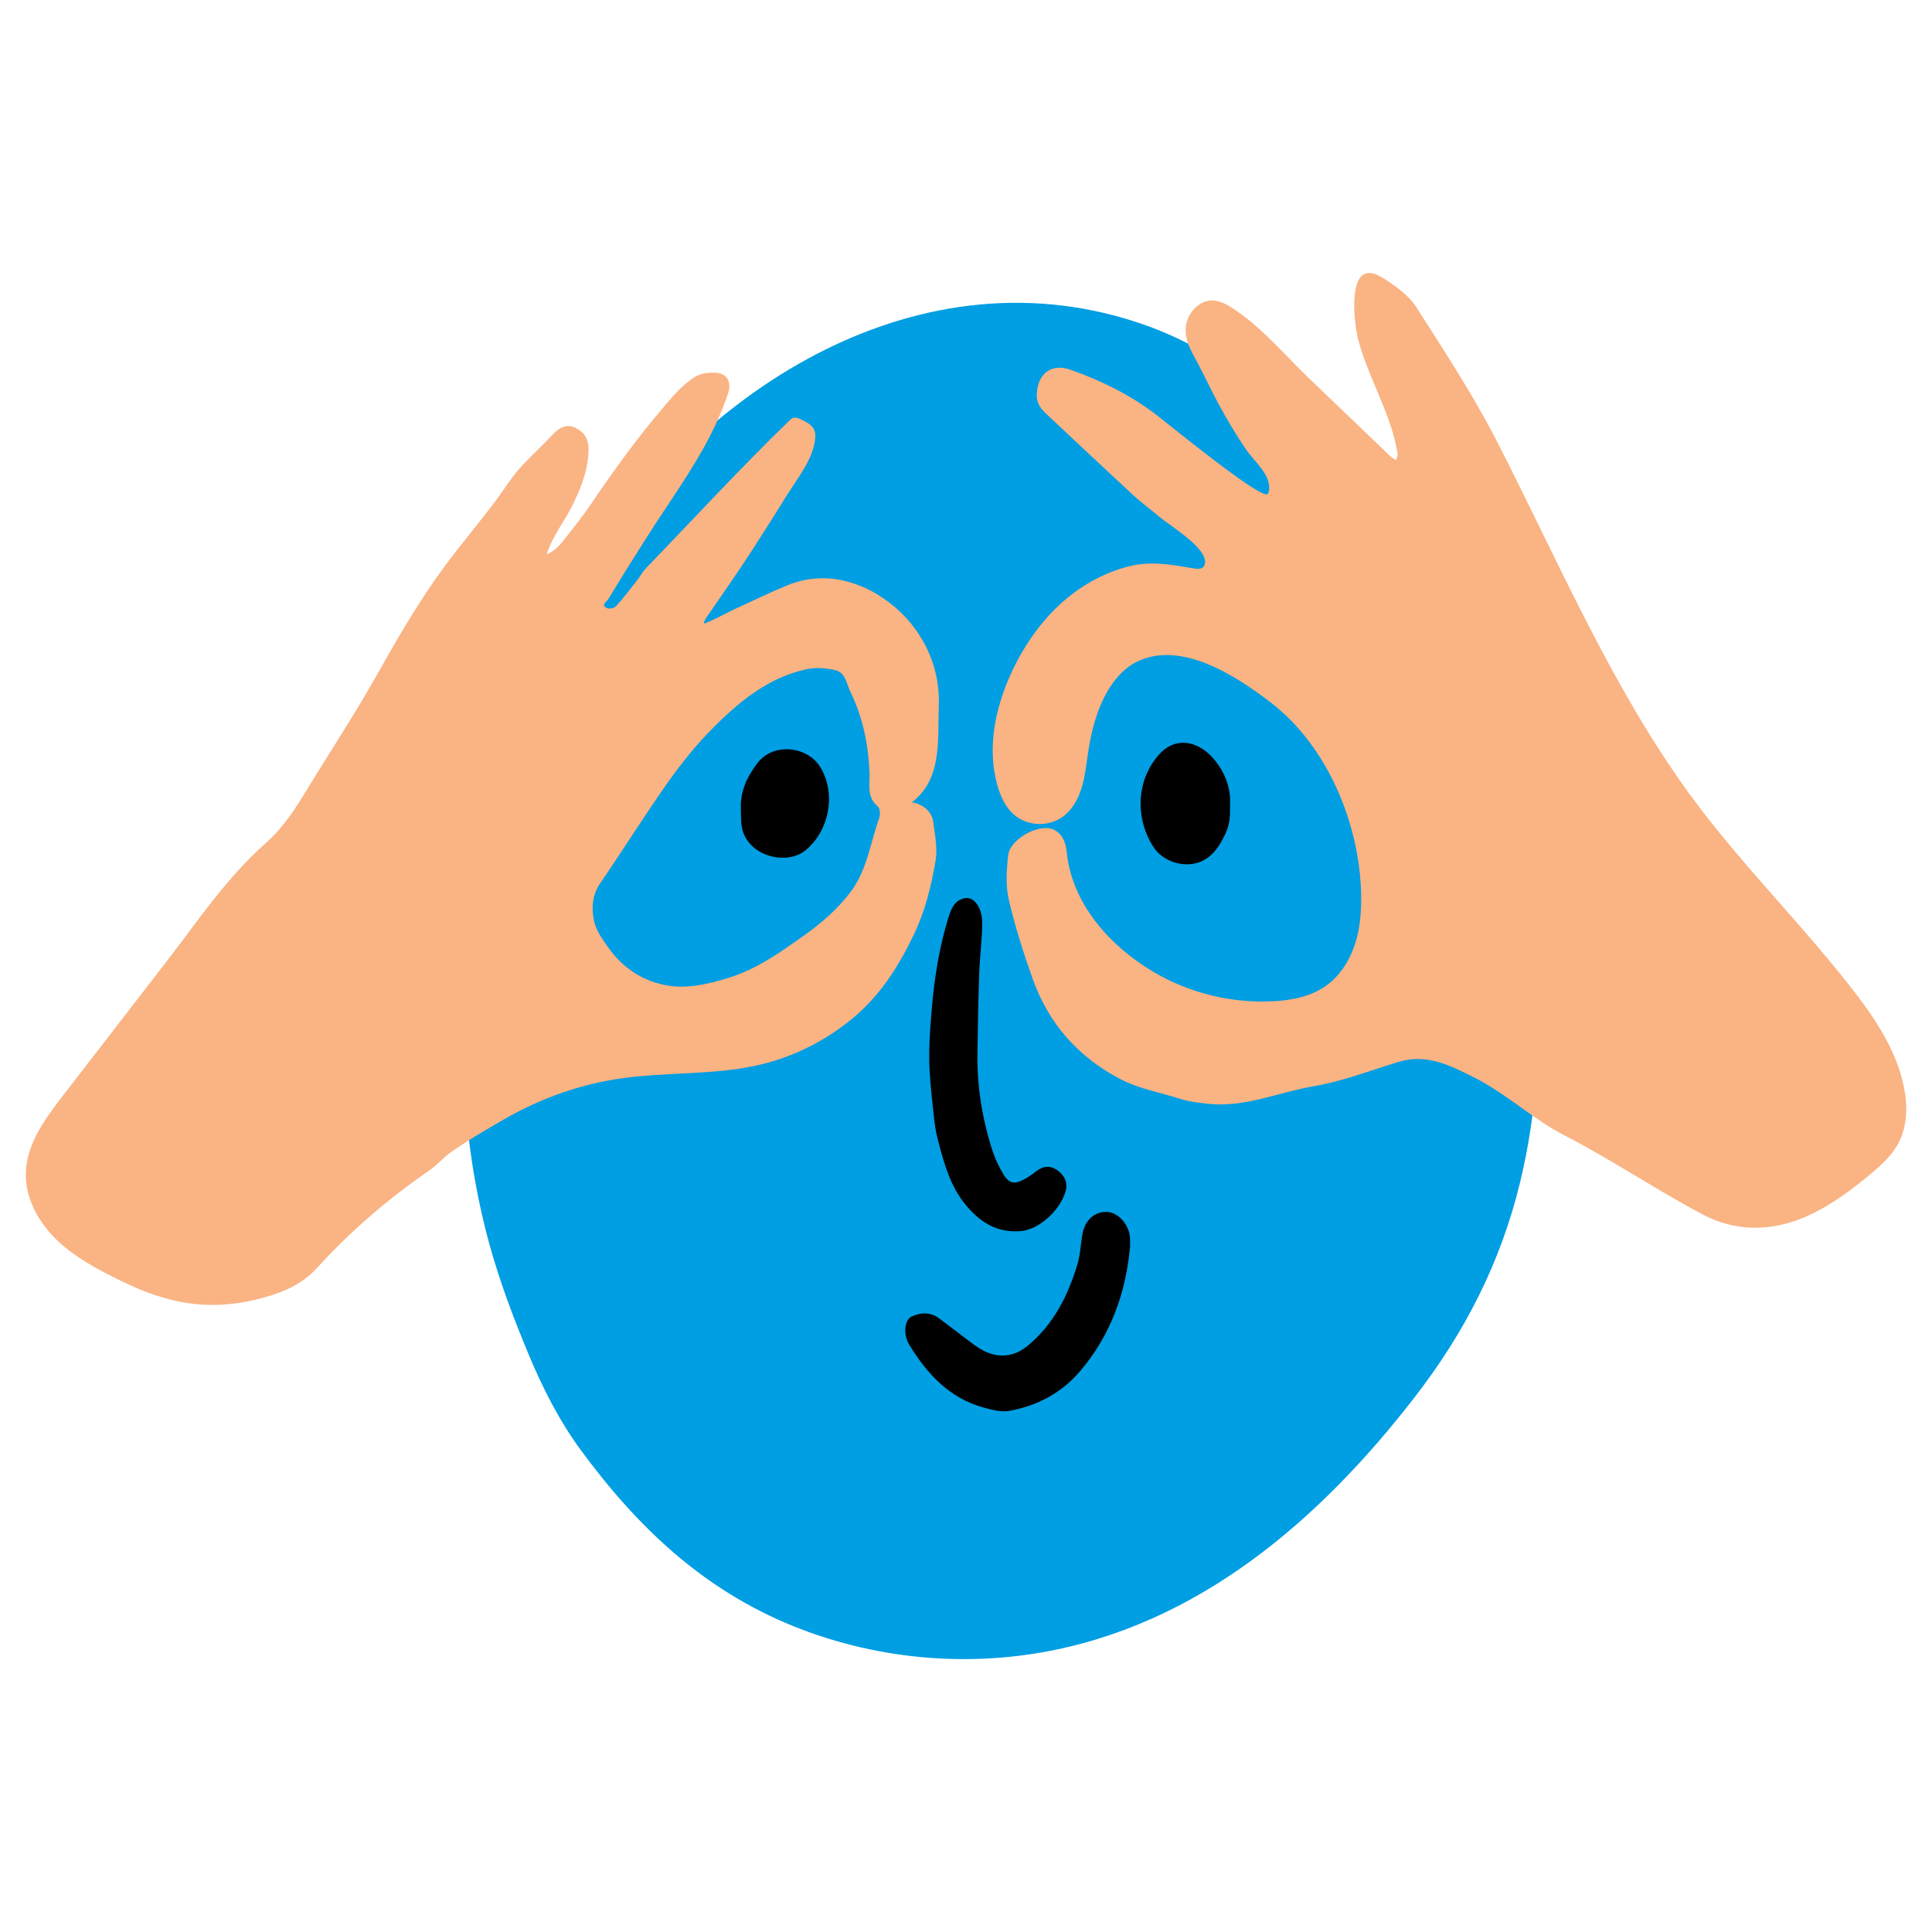
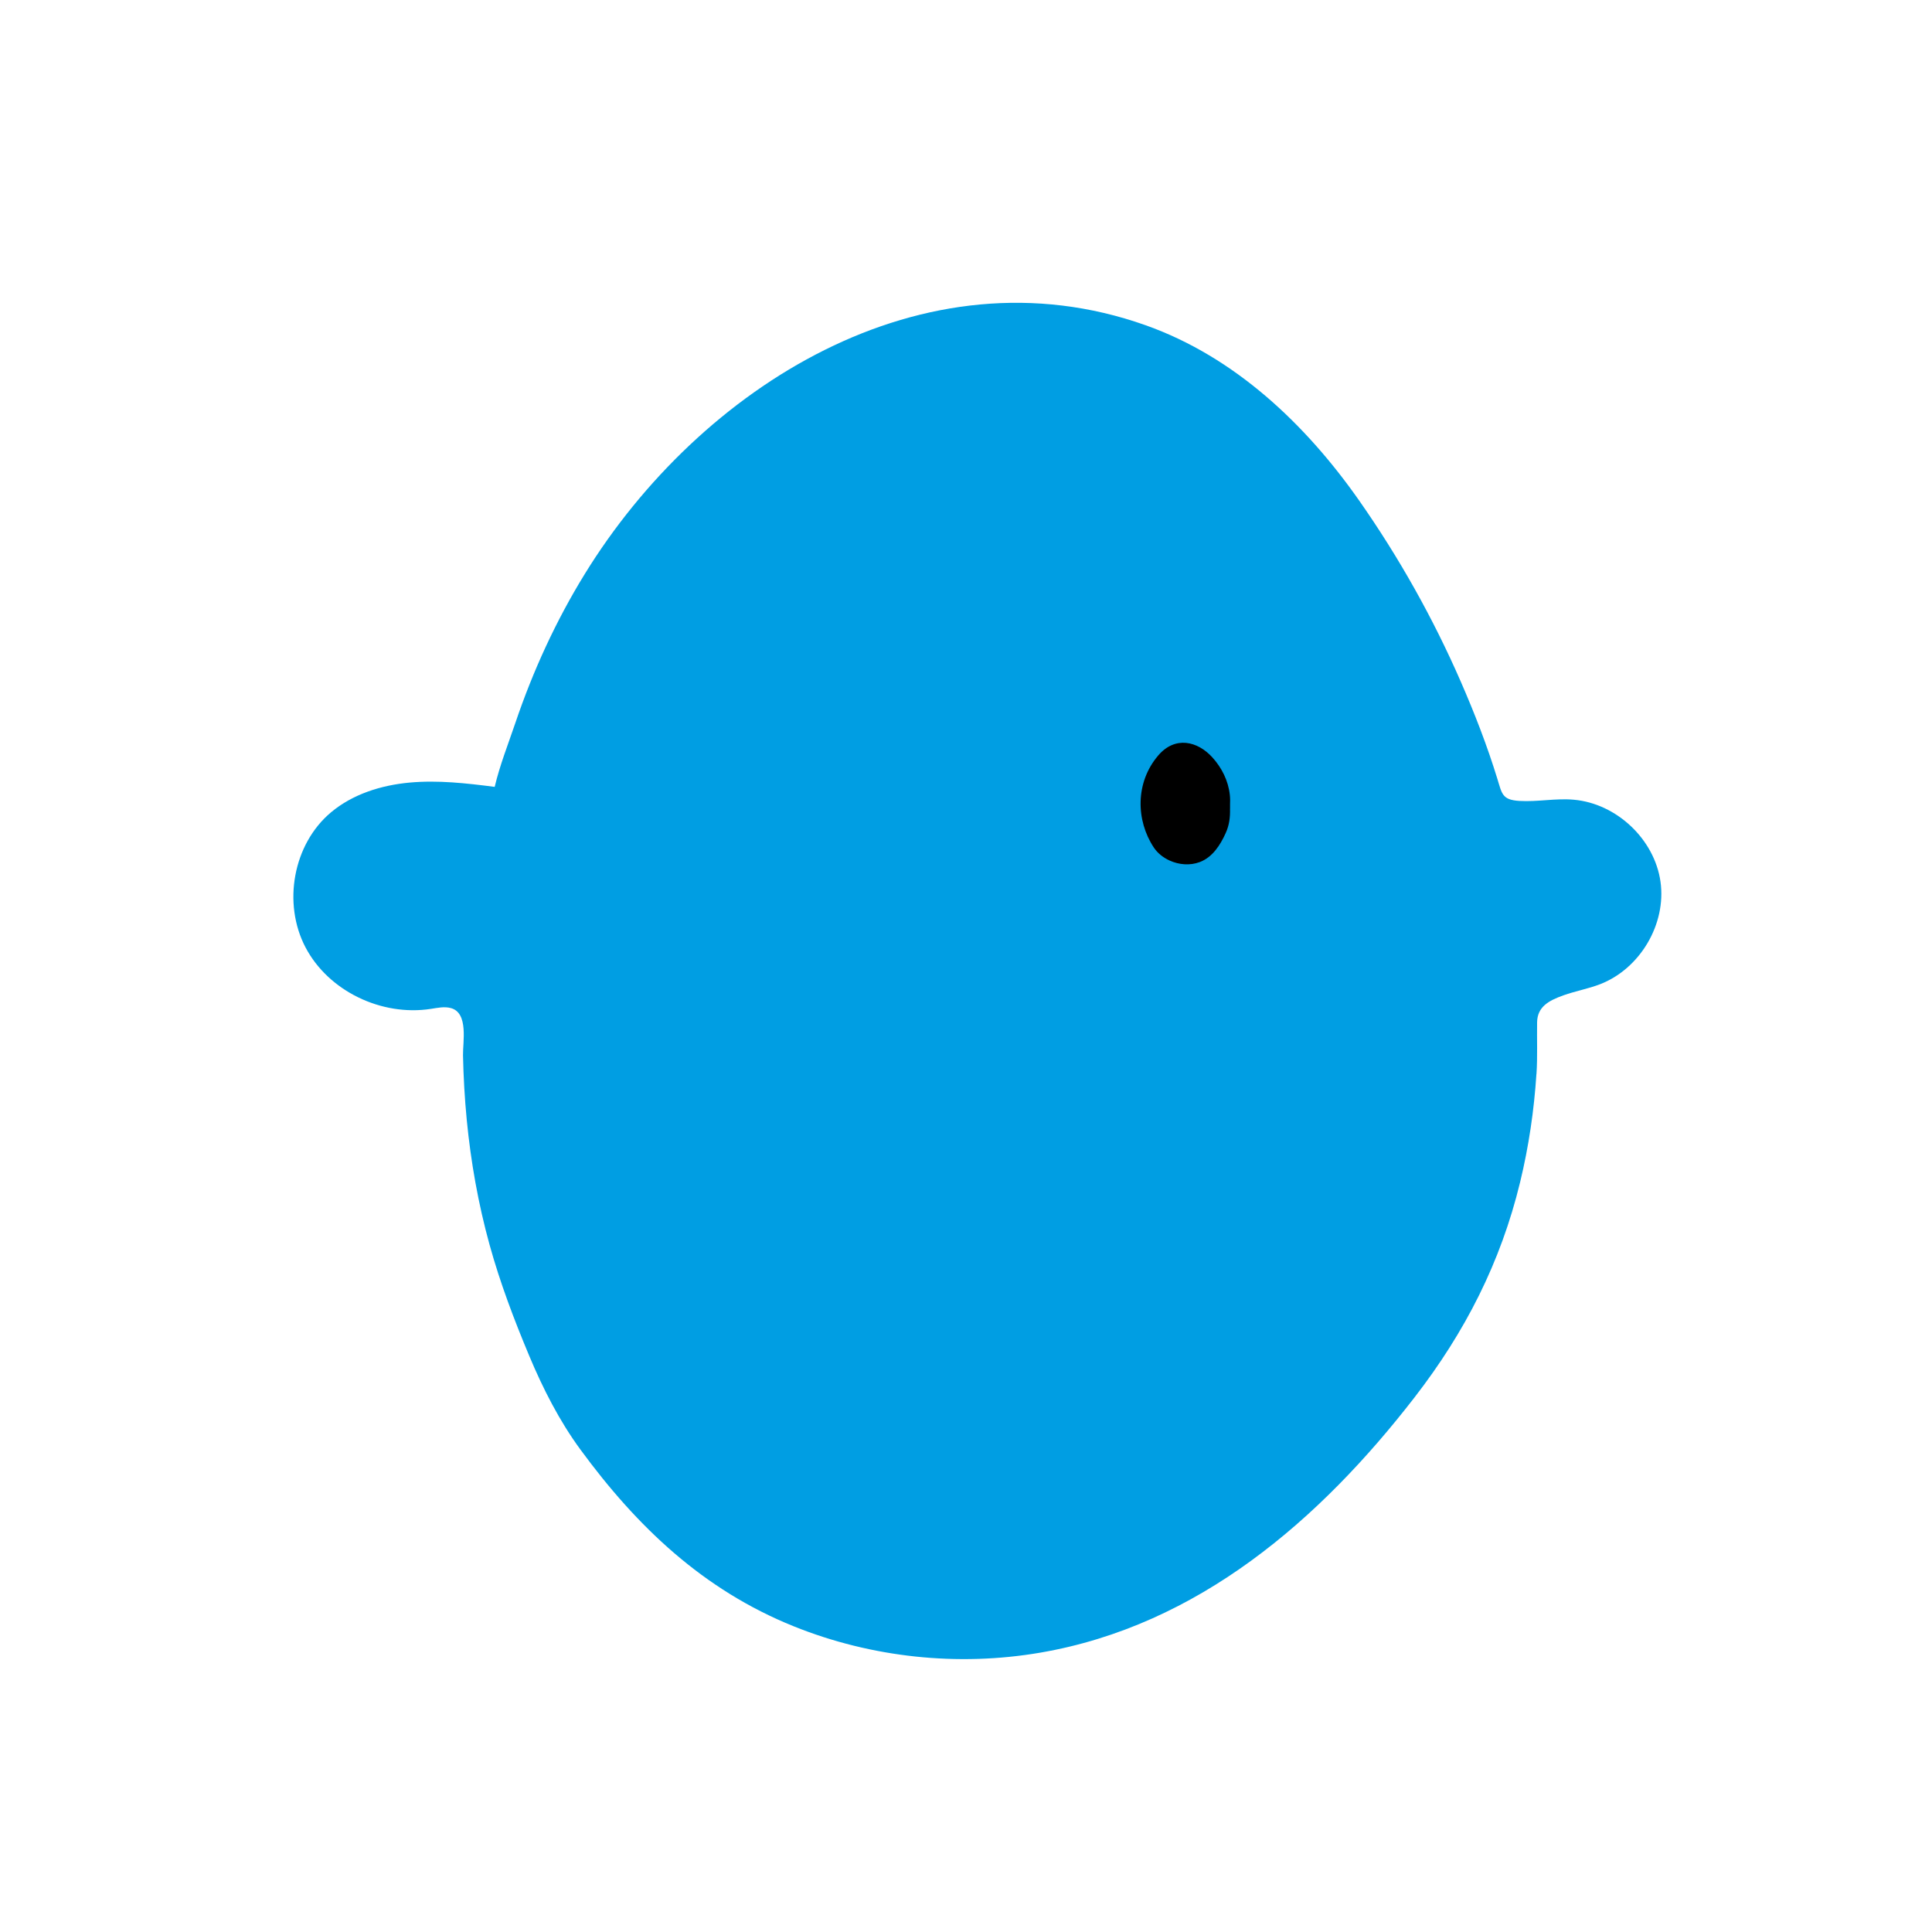
<svg xmlns="http://www.w3.org/2000/svg" id="Layer_1" version="1.1" viewBox="0 0 600 600">
  <defs>
    <style>
      .st0 {
        fill: #009ee3;
      }

      .st1 {
        fill: #fab383;
      }
    </style>
  </defs>
  <path class="st0" d="M477.17,333.5c.35-5.35.11-10.66.19-15.98.07-4.86,3.6-6.77,8.15-8.4,3.74-1.34,7.7-2.03,11.4-3.46,12.45-4.81,20.64-18.71,18.77-31.86-1.87-13.15-13.61-24.25-26.91-25.44-5.66-.51-11.29.72-16.94.37-5.32-.33-5.37-2.19-6.8-6.82-3.16-10.3-7.09-20.42-11.4-30.29-8.6-19.7-19.19-38.55-31.53-56.17-16.56-23.64-38.6-44.6-66.28-54.43-69.28-24.6-138.53,19.28-174.21,77.23-8.95,14.53-16.1,30.12-21.56,46.26-2.21,6.52-4.86,13.22-6.42,19.86-8.77-1.13-17.63-2.14-26.44-1.33-8.81.81-17.65,3.58-24.41,9.25-11.8,9.9-15.05,28.29-7.91,41.91,7.14,13.62,23.64,21.48,38.91,19.12,2.09-.32,4.25-.81,6.29-.24,5.49,1.54,3.64,10.58,3.72,14.67.14,6.68.52,13.35,1.16,20,1.27,13.11,3.58,26.13,7.09,38.83,3.26,11.79,7.59,23.2,12.31,34.47,4.28,10.23,9.39,20.23,15.85,29.05,17.62,24.04,38.16,43.64,66.34,54.98,24.1,9.7,50.94,12.56,76.56,8.16,49-8.42,86.8-41.27,116.19-79.26,15.71-20.31,26.76-41.91,32.8-66.87,2.67-11.04,4.33-22.27,5.06-33.59Z" />
  <g>
-     <path d="M288.59,329.45c-.08-4.25.19-8.45.5-12.71.7-9.62,1.94-19.24,4.51-28.56.29-1.05.59-2.09.91-3.13.98-3.15,2.1-5.76,5.57-6.15,2.46-.28,4.93,3.14,4.95,7.44.02,5.24-.73,10.48-.92,15.73-.29,8.35-.45,16.7-.56,25.05-.14,10.33,1.49,20.42,4.67,30.24.84,2.6,2.06,5.13,3.49,7.46,1.71,2.79,3.35,3.05,6.39,1.41,1.32-.71,2.57-1.58,3.75-2.51,2.05-1.63,4.26-1.8,6.33-.42,2.25,1.5,3.53,3.83,2.78,6.54-1.64,5.95-8.14,11.93-13.78,12.47-7.69.73-13.08-2.94-17.51-8.41-4.33-5.36-6.27-11.89-8.02-18.41-.64-2.4-1.2-4.85-1.46-7.31-.58-5.31-1.22-10.62-1.51-15.96-.05-.92-.08-1.84-.1-2.76Z" />
-     <path d="M350.95,387.13c-1.29,14.32-5.99,27.52-15.51,38.69-5.71,6.71-13.27,10.77-21.94,12.33-2.54.46-5.43-.31-8.02-1.02-10.67-2.93-17.57-10.48-23.08-19.46-1.96-3.2-1.54-7.75.72-8.81,2.78-1.3,5.87-1.47,8.6.62,2,1.52,4,3.03,6.01,4.54,2.01,1.51,3.97,3.11,6.07,4.49,5.19,3.41,10.59,3.36,15.38-.59,8.03-6.61,12.48-15.55,15.42-25.25.93-3.06.99-6.36,1.59-9.53.82-4.32,3.84-6.93,7.62-6.76,3.6.17,6.97,4.07,7.14,8.29.03.76,0,1.52,0,2.45Z" />
+     <path d="M350.95,387.13Z" />
    <path d="M381.99,251.17c.07,2.69-.23,5.1-1.35,7.57-1.67,3.69-4.07,7.48-8.04,8.98-3.03,1.14-6.47.85-9.38-.48-1.95-.89-3.72-2.26-4.91-4.06-5.53-8.36-5.82-20.15,1.4-28.58,5.23-6.11,12.21-4.46,16.8.61,2.94,3.24,4.94,7.26,5.42,11.62.12,1.05.11,2.07.07,3.12-.02.41-.02.82,0,1.22Z" />
-     <path d="M230.09,251.41c-.3-5.6,1.99-10.38,5.27-14.59,4.81-6.16,15.35-5.23,19.43,1.48,4.97,8.18,2.74,19.78-4.69,25.82-5.9,4.8-18.17,1.78-19.74-7.39-.3-1.74-.2-3.54-.28-5.32Z" />
  </g>
-   <path class="st1" d="M482.2,350.56c-8.32-4.99-15.43-11.4-24.21-15.85-7.81-3.95-14.95-7.59-23.78-4.9-8.71,2.65-17.23,6.01-26.23,7.53-10.99,1.85-21.48,6.76-32.97,5.43-2.94-.34-5.96-.67-8.75-1.58-6.07-1.98-12.44-3.01-18.2-6-13.27-6.9-22.44-17.35-27.39-31.3-2.86-8.06-5.48-16.25-7.4-24.57-1-4.34-.67-9.11-.2-13.61.53-5.14,9.63-10.16,14.17-8.05,2.71,1.26,3.77,4.12,4.03,6.81,1.53,16.12,13.35,29.33,27.02,37.41,11.04,6.52,24.04,9.7,36.87,9.08,5.68-.27,11.52-1.35,16.23-4.53,4.44-3.01,7.54-7.72,9.27-12.78,1.72-5.06,2.16-10.48,2.06-15.82-.43-21.78-10.32-45.96-27.94-59.55-10.57-8.16-28.05-19.72-41.92-12.66-3.69,1.88-6.55,5.1-8.68,8.65-3.62,6.03-5.31,13.01-6.34,19.96-.54,3.61-.92,7.26-2.02,10.73-1.11,3.47-3.03,6.82-6.05,8.89-4.36,2.99-10.73,2.67-14.76-.76-2.72-2.32-4.27-5.71-5.25-9.14-3.28-11.55-.72-24.09,4.32-35,4.24-9.18,10.28-17.64,18.22-23.93,5.48-4.34,11.88-7.6,18.71-9.24,6.63-1.6,13.15-.38,19.73.74,1.07.18,2.35.29,3.06-.53.36-.42.47-1.01.45-1.57-.17-4.79-10.81-11.06-14.19-13.93-2.67-2.27-5.54-4.31-8.1-6.69-8.92-8.24-17.76-16.56-26.61-24.88-1.83-1.72-3.46-3.34-3.37-6.39.18-6.29,4.37-9.85,10.45-7.71,9.38,3.3,18.29,7.67,26.27,13.69,3.49,2.63,33.17,27,34.99,24.9.21-.24.3-.56.37-.88.97-4.8-4.52-9.22-6.99-12.8-3.15-4.58-5.98-9.37-8.62-14.25-2.21-4.08-4.17-8.3-6.33-12.4-2.03-3.86-4.48-7.42-3.78-12.05.63-4.15,4.32-7.97,8.53-7.71,1.95.12,3.76,1.05,5.42,2.09,9.04,5.65,16.38,14.53,24.01,21.86,8.48,8.15,16.98,16.27,25.47,24.41.52.5,1.22.83,1.83,1.24.15-.72.53-1.48.41-2.15-.38-2.16-.85-4.31-1.47-6.41-2.95-9.95-8.19-19.09-10.8-29.16-1.19-4.59-3.96-26.1,7.52-19.01,3.99,2.47,8.23,5.49,10.67,9.33,8.61,13.53,17.45,26.93,24.79,41.23,18.81,36.64,35.48,76.12,59.77,109.56,11.03,15.18,23.81,28.97,36.07,43.14,4.79,5.53,9.51,11.13,14.03,16.89,7.34,9.36,14.3,19.52,16.67,31.15,1.19,5.84,1.12,12.17-1.65,17.45-2.13,4.05-5.66,7.18-9.2,10.1-6.58,5.43-13.58,10.54-21.56,13.61-10.07,3.87-20.53,3.57-30.07-1.49-14.63-7.76-28.37-17.07-43.09-24.65-1.19-.62-2.34-1.27-3.48-1.95Z" />
-   <path class="st1" d="M220.51,135.39c-5.58,10.85-12.94,20.91-19.5,31.23-4.12,6.47-8.2,12.96-12.16,19.53-.4.66-2.46,1.82-.29,2.72.74.31,2.25-.02,2.77-.61,2.33-2.6,4.44-5.39,6.6-8.14.92-1.17,1.61-2.53,2.63-3.58,14.76-15.33,29.25-31.03,44.51-45.86.38-.37.79-.76,1.3-.91.75-.22,1.54.11,2.26.43,1.76.8,3.7,1.78,4.34,3.6.3.86.27,1.8.16,2.7-.75,6.27-5.34,11.81-8.58,17.03-3.67,5.92-7.4,11.81-11.18,17.67-4.16,6.45-8.62,12.71-12.93,19.06-.76,1.12-1.66,2.06-1.87,3.46,3.01-1.14,5.89-2.75,8.79-4.19,5.62-2.56,11.18-5.27,16.87-7.65,16.45-6.88,31.96,3.04,39.23,12.45,5.51,7.13,8.43,15.56,8.09,24.86-.39,10.62,1.18,23-8.64,30.17.81-.59,3.49.89,4.19,1.4,1.31.97,2.46,2.55,2.68,4.2.49,3.74,1.43,8.39.79,12.18-1.35,8.07-3.28,15.9-6.81,23.21-4.9,10.15-10.52,18.98-19.35,26.21-8.23,6.74-17.99,11.65-28.38,14.09-13.85,3.26-28.35,2.25-42.45,4.16-13.25,1.8-25.62,6.23-37.16,12.88-5.69,3.28-11.39,6.58-16.73,10.4-2.26,1.62-3.89,3.68-6.14,5.23-2.58,1.79-5.13,3.61-7.64,5.49-9.91,7.47-19.16,15.82-27.5,25-5.09,5.6-11.88,8.08-18.84,9.77-15.38,3.72-28.02,1.06-42.06-5.82-7.08-3.47-14.18-7.21-19.86-12.67-5.68-5.46-9.83-12.93-9.63-20.78.23-9.1,6.06-16.99,11.64-24.21,10.66-13.8,21.33-27.61,31.99-41.41,9.86-12.76,18.68-26.06,30.88-36.85,5.38-4.76,9.12-10.58,12.76-16.56,7.15-11.75,14.82-23.37,21.55-35.33,6.52-11.58,13.18-23.13,21.08-33.86,5.31-7.21,11.16-14.02,16.48-21.22,2.59-3.51,4.83-7.19,7.83-10.37,3.12-3.31,6.49-6.37,9.59-9.71,1.97-2.13,4.35-3.12,6.75-2,2.49,1.16,4.2,3.21,4.2,6.59,0,6.15-2.14,11.6-4.68,16.94-2.46,5.17-6.7,10.35-8.29,15.83,3.27-1.35,4.92-4.01,7.05-6.67,2.23-2.79,4.43-5.62,6.44-8.58,6.97-10.31,14.22-20.39,22.31-29.89,2.92-3.43,5.61-6.77,9.39-9.42,2.38-1.67,4.56-1.9,7.06-1.84,3.61.08,5.26,2.69,4.05,6.42-1.49,4.57-3.4,8.95-5.59,13.2ZM270.03,239.87c-.36-8.7-2.04-17.03-5.92-25-1.29-2.64-1.47-6-4.76-6.76-2.81-.65-5.98-.89-8.77-.3-11.95,2.56-21.01,10.05-29.27,18.37-5.09,5.13-9.69,10.84-13.86,16.74-7.28,10.31-13.97,21.04-21.1,31.46-2.51,3.67-2.66,7.72-1.89,11.54.59,2.98,2.64,5.81,4.48,8.4,4.52,6.36,10.82,10.5,18.48,11.76,6.22,1.02,12.37-.45,18.46-2.28,9.01-2.71,16.43-8.03,23.89-13.33,5.32-3.78,10.2-7.99,14.25-13.28,5.31-6.95,6.24-15.39,9.04-23.18.37-1.04.25-2.98-.44-3.55-3.59-2.96-2.42-6.9-2.56-10.59Z" />
</svg>